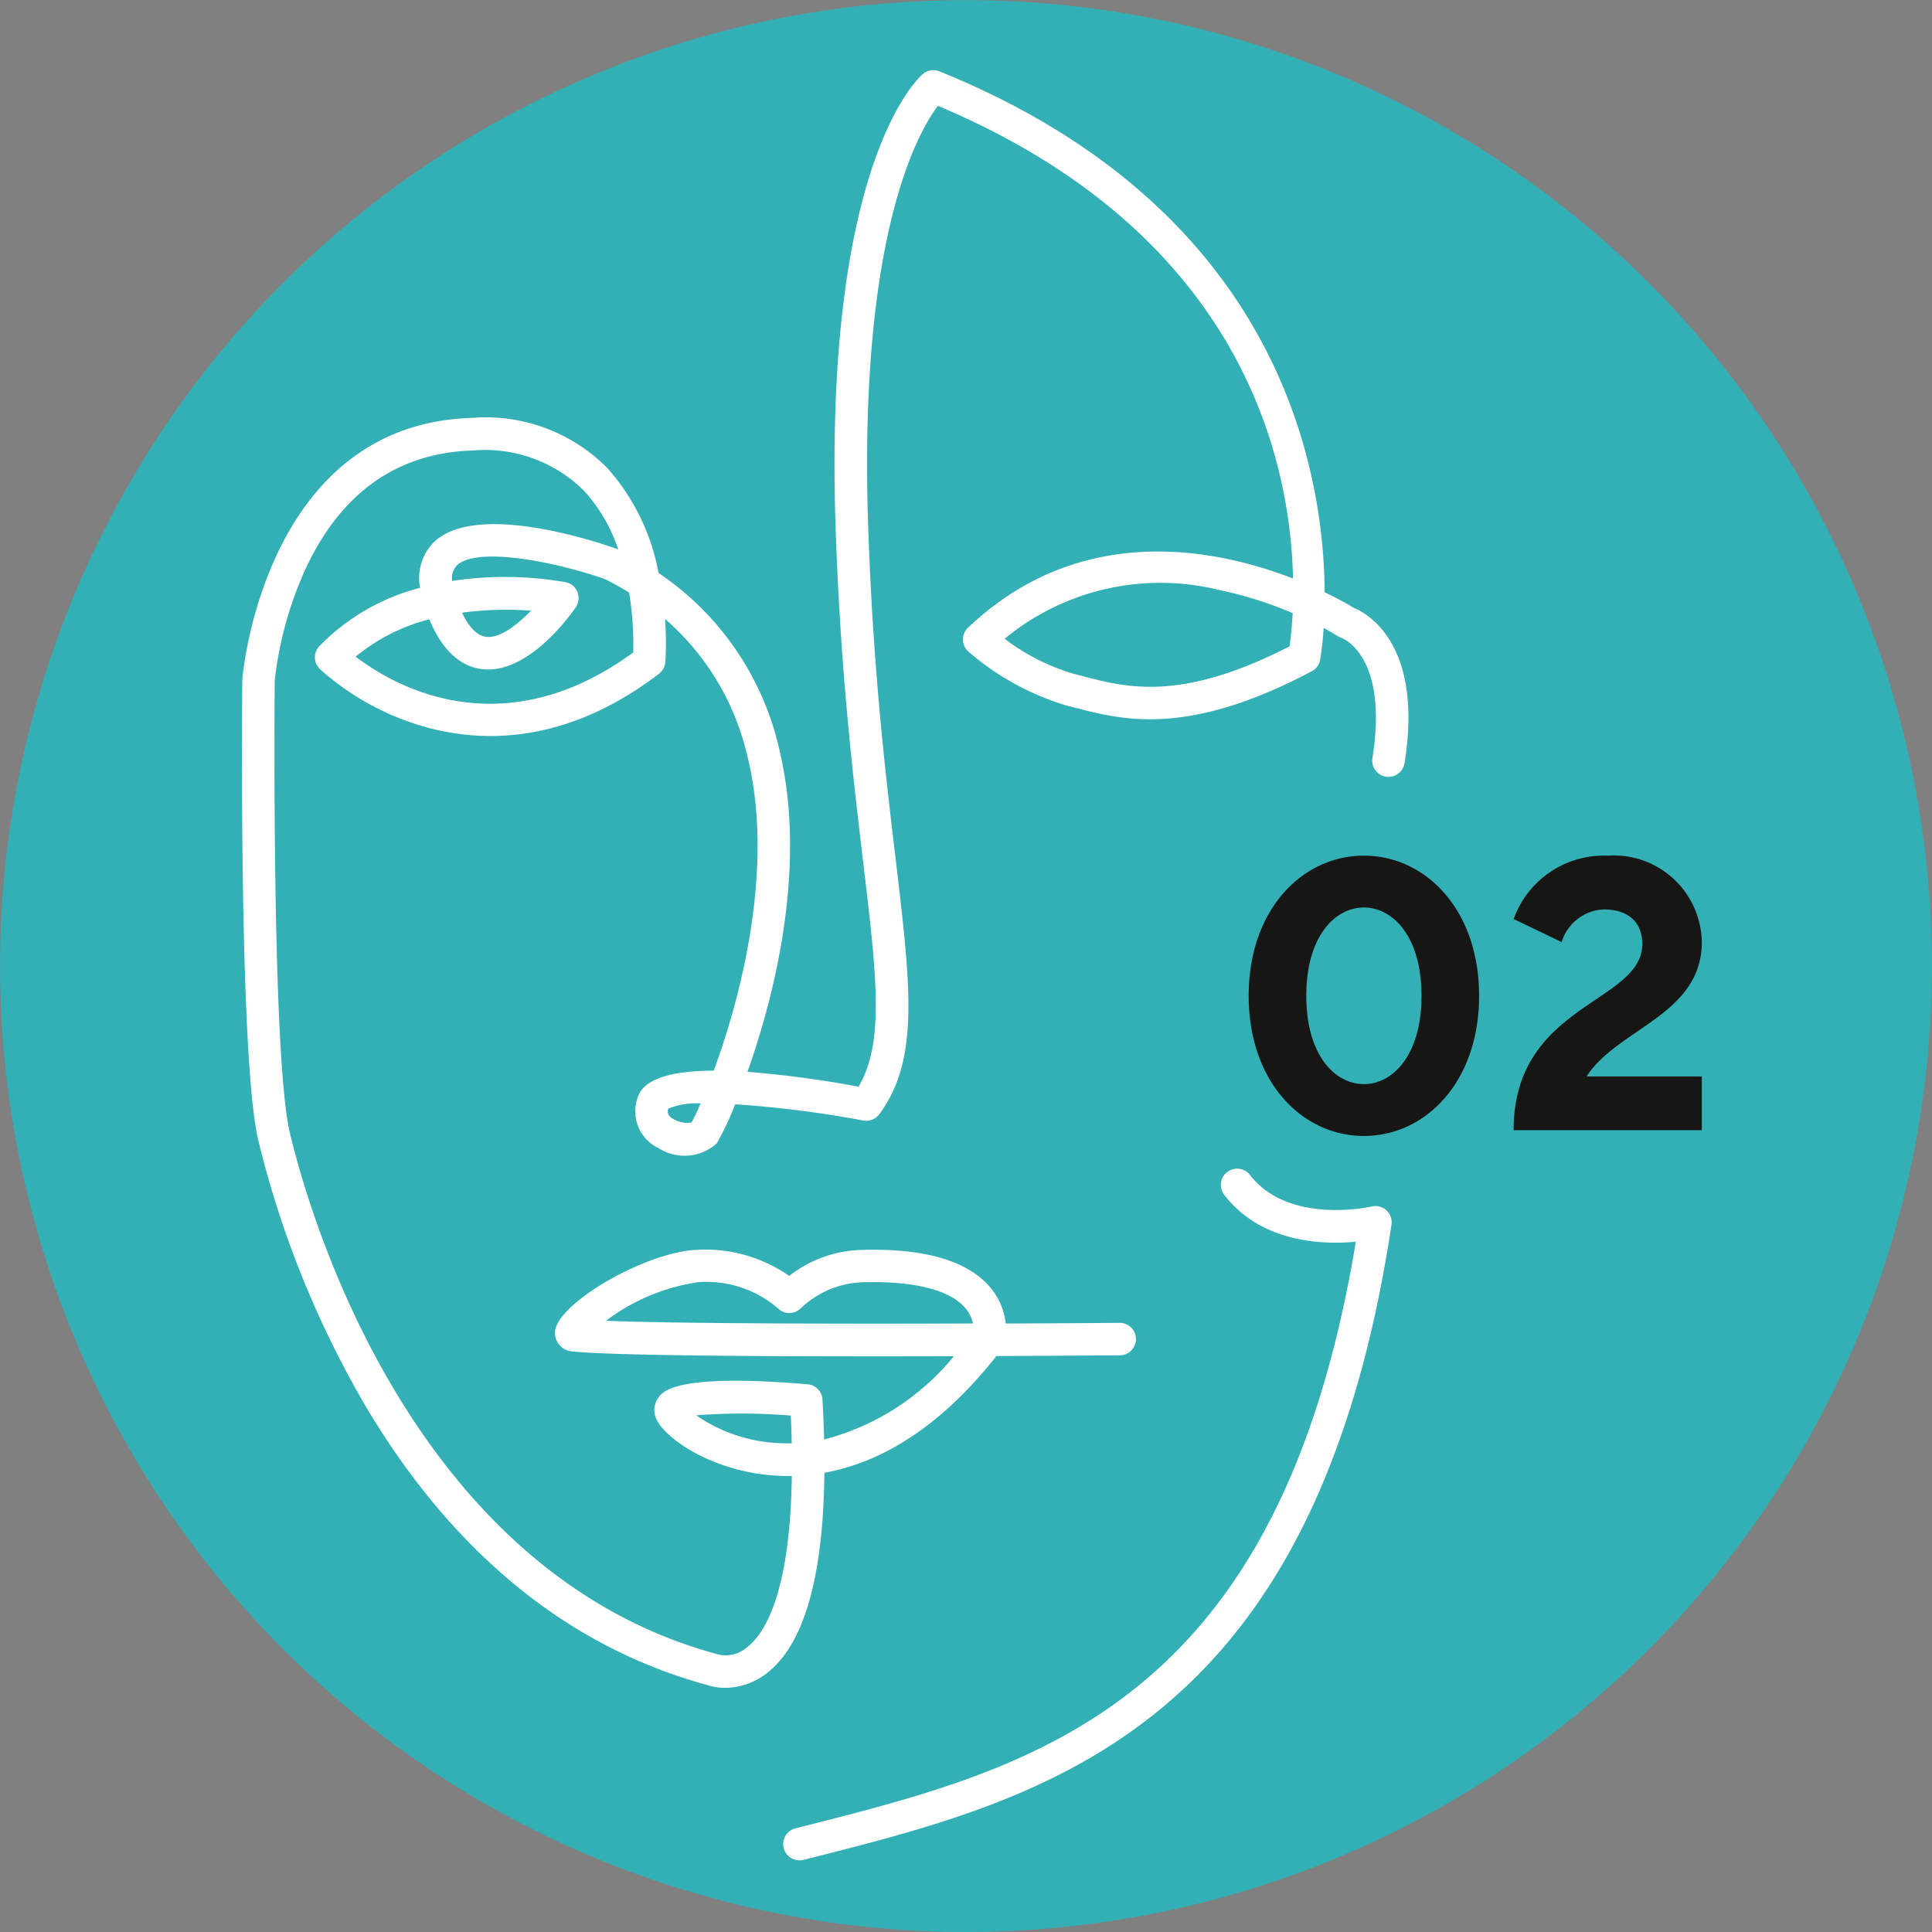
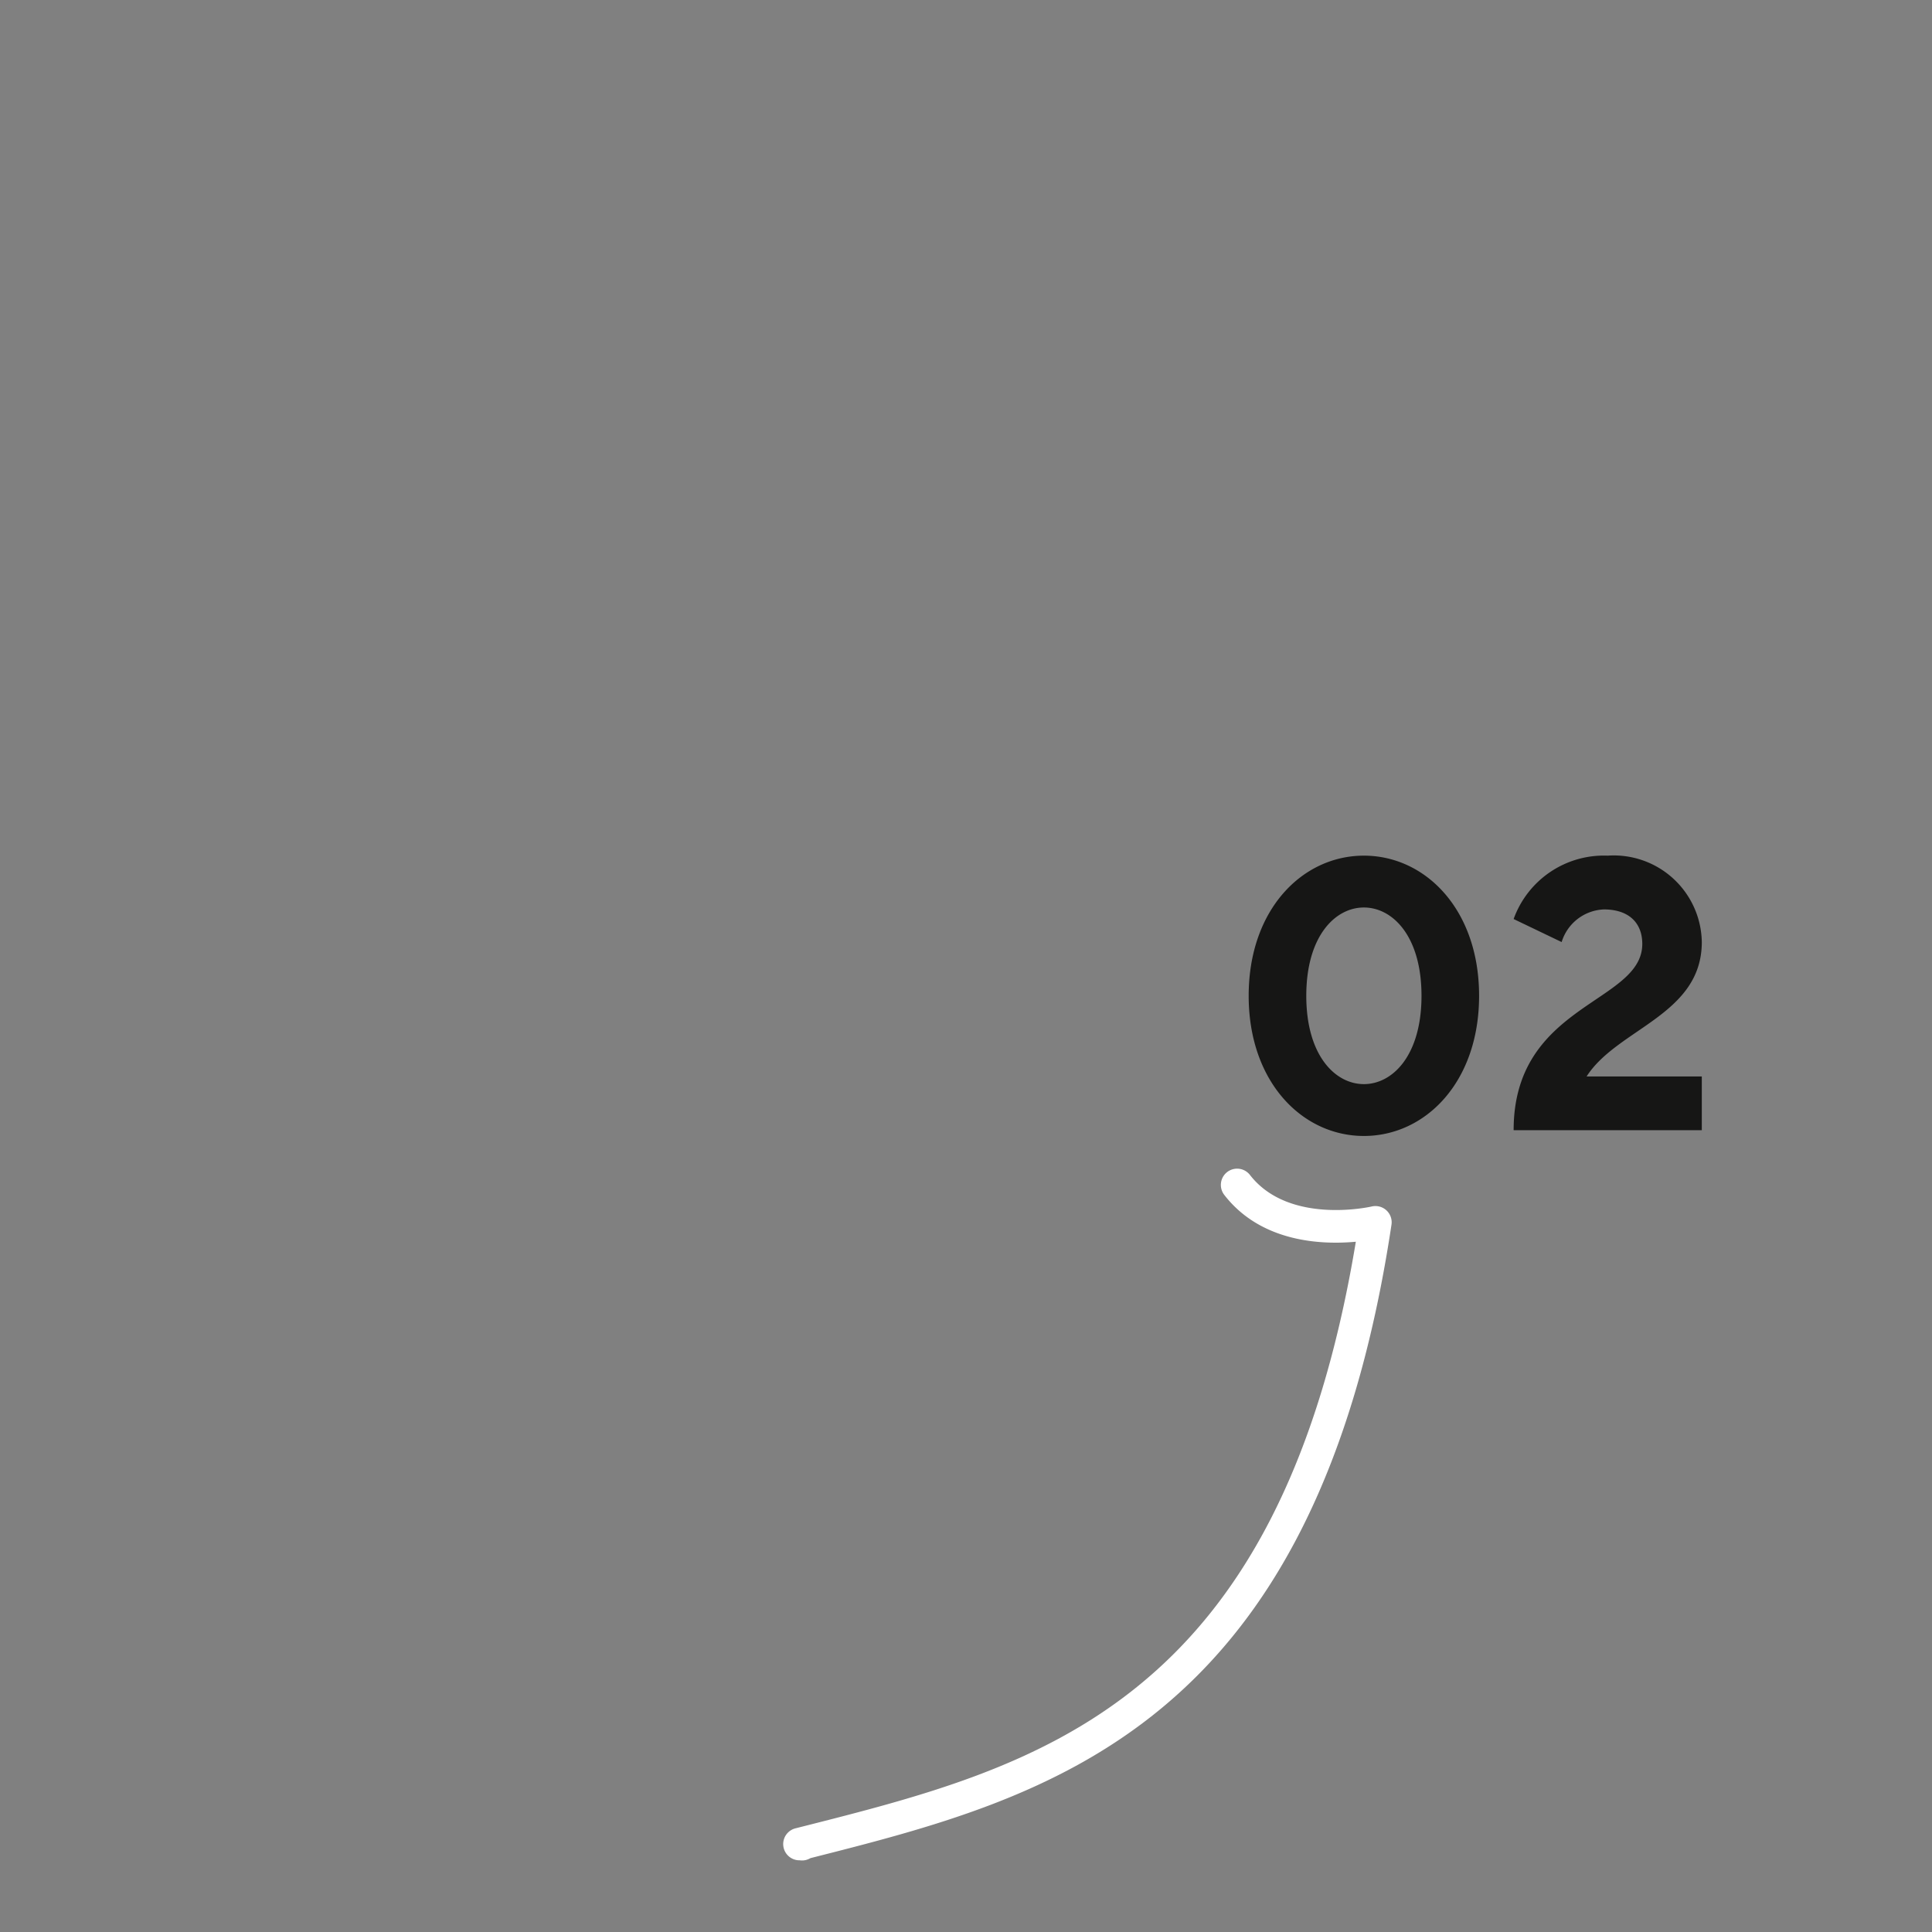
<svg xmlns="http://www.w3.org/2000/svg" width="95.208" height="95.207" viewBox="0 0 95.208 95.207">
  <rect x="0" y="0" width="95.208" height="95.207" fill="#808080" stroke="none" />
  <g id="Group_16" data-name="Group 16" transform="translate(-242.792 -891)">
-     <path id="Path_19" data-name="Path 19" d="M228.548,321.307a47.6,47.6,0,1,0-47.6-47.6,47.6,47.6,0,0,0,47.6,47.6" transform="translate(61.848 664.9)" fill="#33b0b5" />
    <path id="Path_26" data-name="Path 26" d="M295.4,302.758v-2.649h-5.677c1.514-2.366,5.677-3.028,5.677-6.624a4.339,4.339,0,0,0-4.636-4.257,4.729,4.729,0,0,0-4.637,3.123l2.366,1.135a2.271,2.271,0,0,1,2.081-1.608c1.23,0,1.893.663,1.893,1.7,0,2.934-6.34,2.934-6.34,9.178Zm-10.975-6.623c0-4.258-2.65-6.907-5.677-6.907s-5.678,2.649-5.678,6.907,2.65,6.907,5.678,6.907,5.677-2.649,5.677-6.907m-8.516,0c0-2.934,1.419-4.352,2.839-4.352s2.839,1.419,2.839,4.352-1.419,4.352-2.839,4.352-2.839-1.419-2.839-4.352" transform="translate(31.256 643.938)" fill="#161615" />
    <g id="Group_9" data-name="Group 9" transform="translate(254.72 894.459)">
-       <path id="Path_27" data-name="Path 27" d="M239.548,346.406a.8.8,0,0,1-.2-1.578l.333-.084c11.547-2.926,23.481-5.948,27.272-28.821-1.642.152-4.654.055-6.484-2.309a.8.8,0,1,1,1.267-.981c1.922,2.481,5.955,1.564,5.995,1.554a.8.8,0,0,1,.978.9c-3.751,24.907-16.97,28.256-28.633,31.212l-.333.084A.809.809,0,0,1,239.548,346.406Z" transform="translate(-212.066 -258.19)" fill="#fff" />
-       <path id="Path_28" data-name="Path 28" d="M222.6,310.994a2.659,2.659,0,0,1-.851-.13c-6.816-1.856-12.452-6.422-16.753-13.57A48.751,48.751,0,0,1,199.6,284.01c-.961-4.062-.794-21.95-.786-22.709.011-.178,1.073-12.577,11.311-12.887a8.442,8.442,0,0,1,6.675,2.468,10.669,10.669,0,0,1,2.525,5.173,14.276,14.276,0,0,1,6.009,8.955c1.272,5.607-.278,11.833-1.626,15.629a52.59,52.59,0,0,1,5.473.731c1.287-2.176.9-5.436.228-11.074-.5-4.223-1.127-9.479-1.361-16.587-.59-17.918,4.105-22.075,4.306-22.243a.8.8,0,0,1,.816-.13c16.741,6.783,18.942,19.6,18.981,25.669.744.357,1.245.652,1.429.765.641.262,3.453,1.762,2.508,7.659a.8.8,0,1,1-1.583-.254c.81-5.055-1.493-5.911-1.517-5.917a.842.842,0,0,1-.2-.094c-.007-.005-.253-.162-.687-.4a15.086,15.086,0,0,1-.173,1.577.8.8,0,0,1-.411.557c-6.112,3.242-9.317,2.407-11.658,1.8l-.462-.119a13.211,13.211,0,0,1-4.8-2.646.8.8,0,0,1-.021-1.181c5.538-5.257,12.208-3.9,16.017-2.423-.127-5.805-2.476-16.974-17.5-23.294-.961,1.266-3.909,6.355-3.44,20.618.232,7.039.852,12.257,1.351,16.451.762,6.408,1.182,9.939-.8,12.623a.8.8,0,0,1-.791.312,53.114,53.114,0,0,0-6.312-.8,13.273,13.273,0,0,1-.915,1.934,2.376,2.376,0,0,1-2.861.227,2.011,2.011,0,0,1-1.013-2.537c.29-.844,1.54-1.272,3.734-1.282,1.327-3.607,3.106-10.241,1.56-15.882a12.652,12.652,0,0,0-3.963-6.379,15.153,15.153,0,0,1,.017,2.131.8.8,0,0,1-.313.572c-4.758,3.638-9.051,3.386-11.814,2.534a13.061,13.061,0,0,1-4.9-2.769.8.8,0,0,1-.021-1.126,10.619,10.619,0,0,1,4.962-2.876,2.509,2.509,0,0,1,.656-2.222c2.029-2.028,7.874-.109,9.026.3a.76.76,0,0,1,.083.035,8.011,8.011,0,0,0-1.705-2.913,6.916,6.916,0,0,0-5.46-1.966c-3.659.111-6.406,2.016-8.163,5.662a18.037,18.037,0,0,0-1.6,5.692c0,.13-.17,18.4.746,22.27.844,3.566,5.819,21.562,21.037,25.685a.692.692,0,0,1,.072.023,1.619,1.619,0,0,0,1.409-.343c.852-.653,2.137-2.609,2.218-8.453a10.487,10.487,0,0,1-1.627-.106c-2.752-.405-4.748-1.892-5.076-2.765a1.046,1.046,0,0,1,.144-1.015c.221-.291.893-1.18,7.337-.633a.8.8,0,0,1,.733.753q.058,1.018.081,1.965a12.183,12.183,0,0,0,6.393-4.1c-7.1.019-16.565,0-18.8-.237a.918.918,0,0,1-.856-.939c.039-1.392,4.4-3.938,6.959-4.066a7.219,7.219,0,0,1,4.584,1.283,6.05,6.05,0,0,1,3.64-1.283c3.089-.079,5.234.561,6.321,1.915a3.312,3.312,0,0,1,.709,1.715c3.235-.014,5.535-.032,5.607-.033h.007a.8.8,0,0,1,.006,1.6c-.3,0-2.755.022-6.078.035-2.983,3.774-5.959,5.3-8.479,5.753-.052,5.211-1.027,8.544-2.908,9.93A3.352,3.352,0,0,1,222.6,310.994Zm-1.421-13.43a7.733,7.733,0,0,0,3.984,1.367c.231.015.474.019.727.015q-.014-.656-.046-1.367A29.484,29.484,0,0,0,221.181,297.565Zm-4.447-4.657c3.706.148,12,.152,18.089.134a1.7,1.7,0,0,0-.361-.741c-.528-.636-1.838-1.375-5.072-1.292a4.651,4.651,0,0,0-3.084,1.312.8.8,0,0,1-1.108-.037,5.388,5.388,0,0,0-3.931-1.275A9.911,9.911,0,0,0,216.734,292.908Zm3.074-10.455a.365.365,0,0,0,.119.426,1.356,1.356,0,0,0,1.025.258c.091-.158.25-.48.45-.94A3.651,3.651,0,0,0,219.808,282.453ZM204.4,260.18c1.8,1.38,7.166,4.557,13.681-.209a16.076,16.076,0,0,0-.205-2.948q-.572-.354-1.194-.667c-2.47-.86-6.343-1.628-7.313-.657a.93.93,0,0,0-.213.75,17.366,17.366,0,0,1,5.59.061.8.8,0,0,1,.5,1.236c-.233.344-2.348,3.339-4.637,3.046-1.094-.142-1.961-.967-2.582-2.453A9.349,9.349,0,0,0,204.4,260.18Zm31.982-.88a10.564,10.564,0,0,0,3.41,1.728l.478.123c2.155.56,4.824,1.256,10.151-1.479.049-.346.116-.906.154-1.636a18.9,18.9,0,0,0-3.65-1.147A12.052,12.052,0,0,0,236.379,259.3Zm-26.742-1.288c.286.594.677,1.123,1.179,1.19.671.087,1.54-.581,2.222-1.288A16.486,16.486,0,0,0,209.636,258.013Z" transform="translate(-198.801 -231.279)" fill="#fff" />
+       <path id="Path_27" data-name="Path 27" d="M239.548,346.406a.8.8,0,0,1-.2-1.578l.333-.084c11.547-2.926,23.481-5.948,27.272-28.821-1.642.152-4.654.055-6.484-2.309a.8.8,0,1,1,1.267-.981c1.922,2.481,5.955,1.564,5.995,1.554a.8.8,0,0,1,.978.9c-3.751,24.907-16.97,28.256-28.633,31.212A.809.809,0,0,1,239.548,346.406Z" transform="translate(-212.066 -258.19)" fill="#fff" />
    </g>
  </g>
</svg>